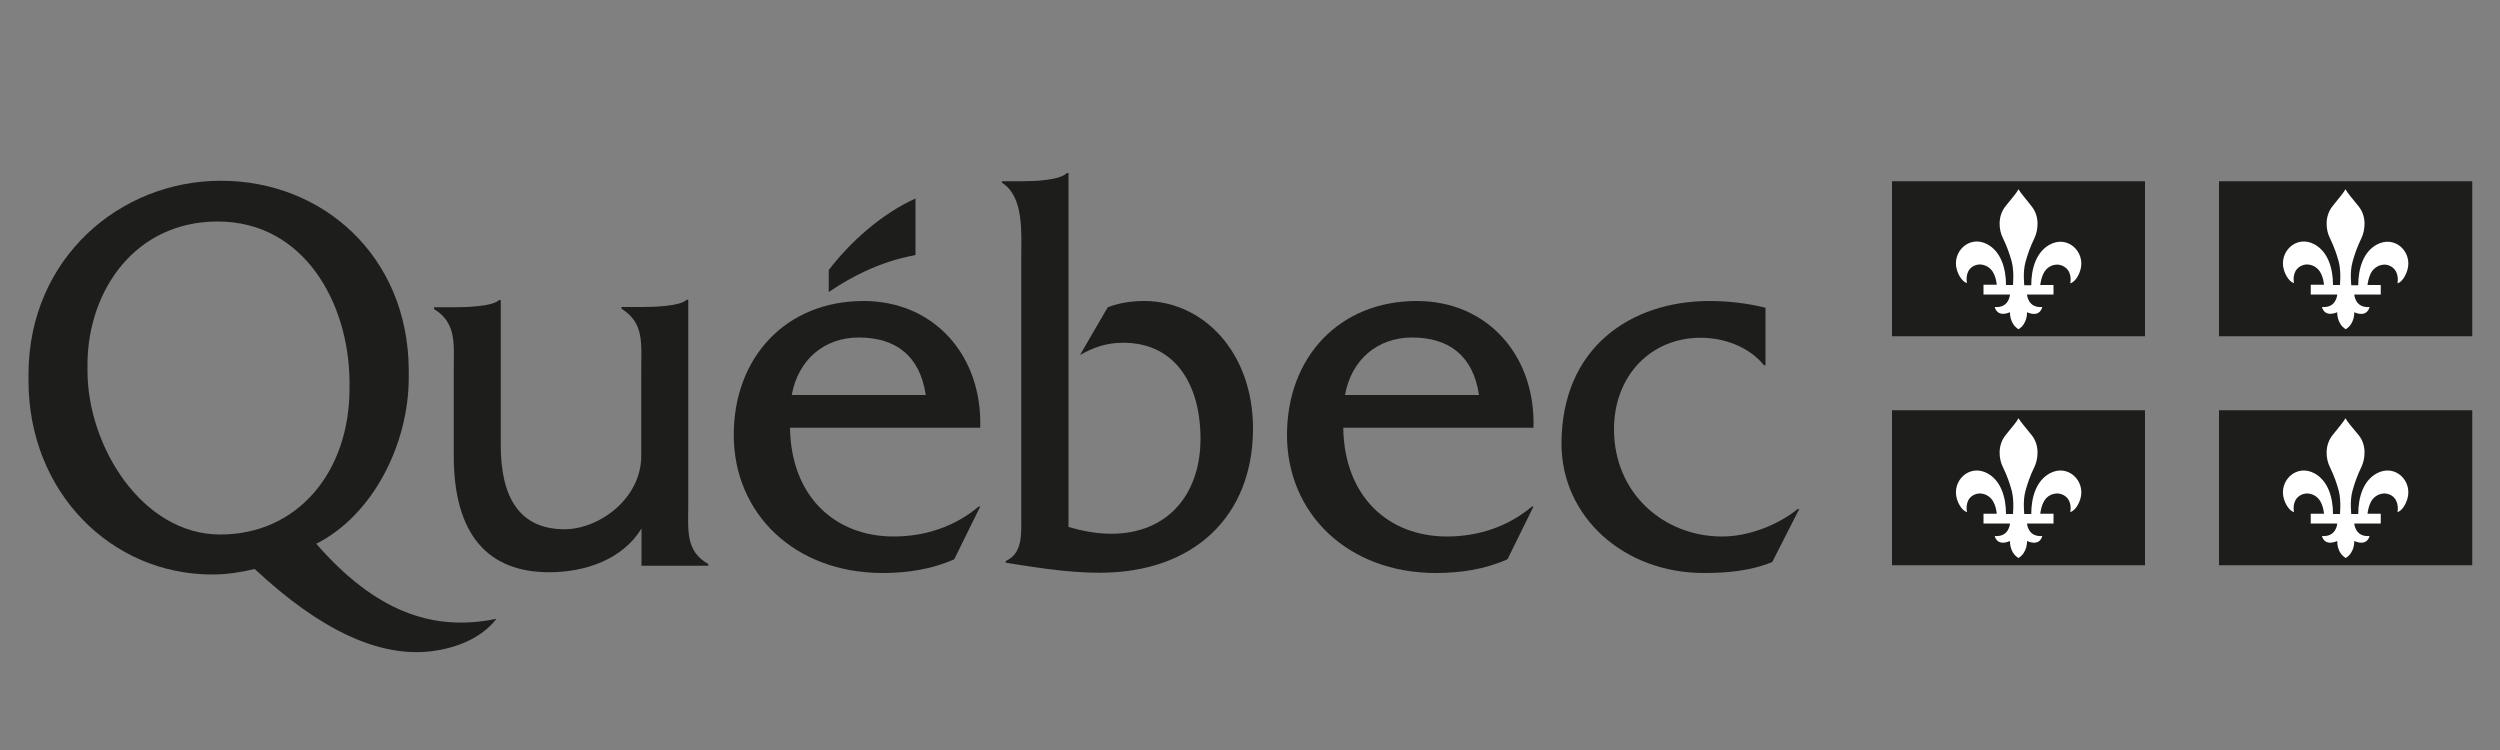
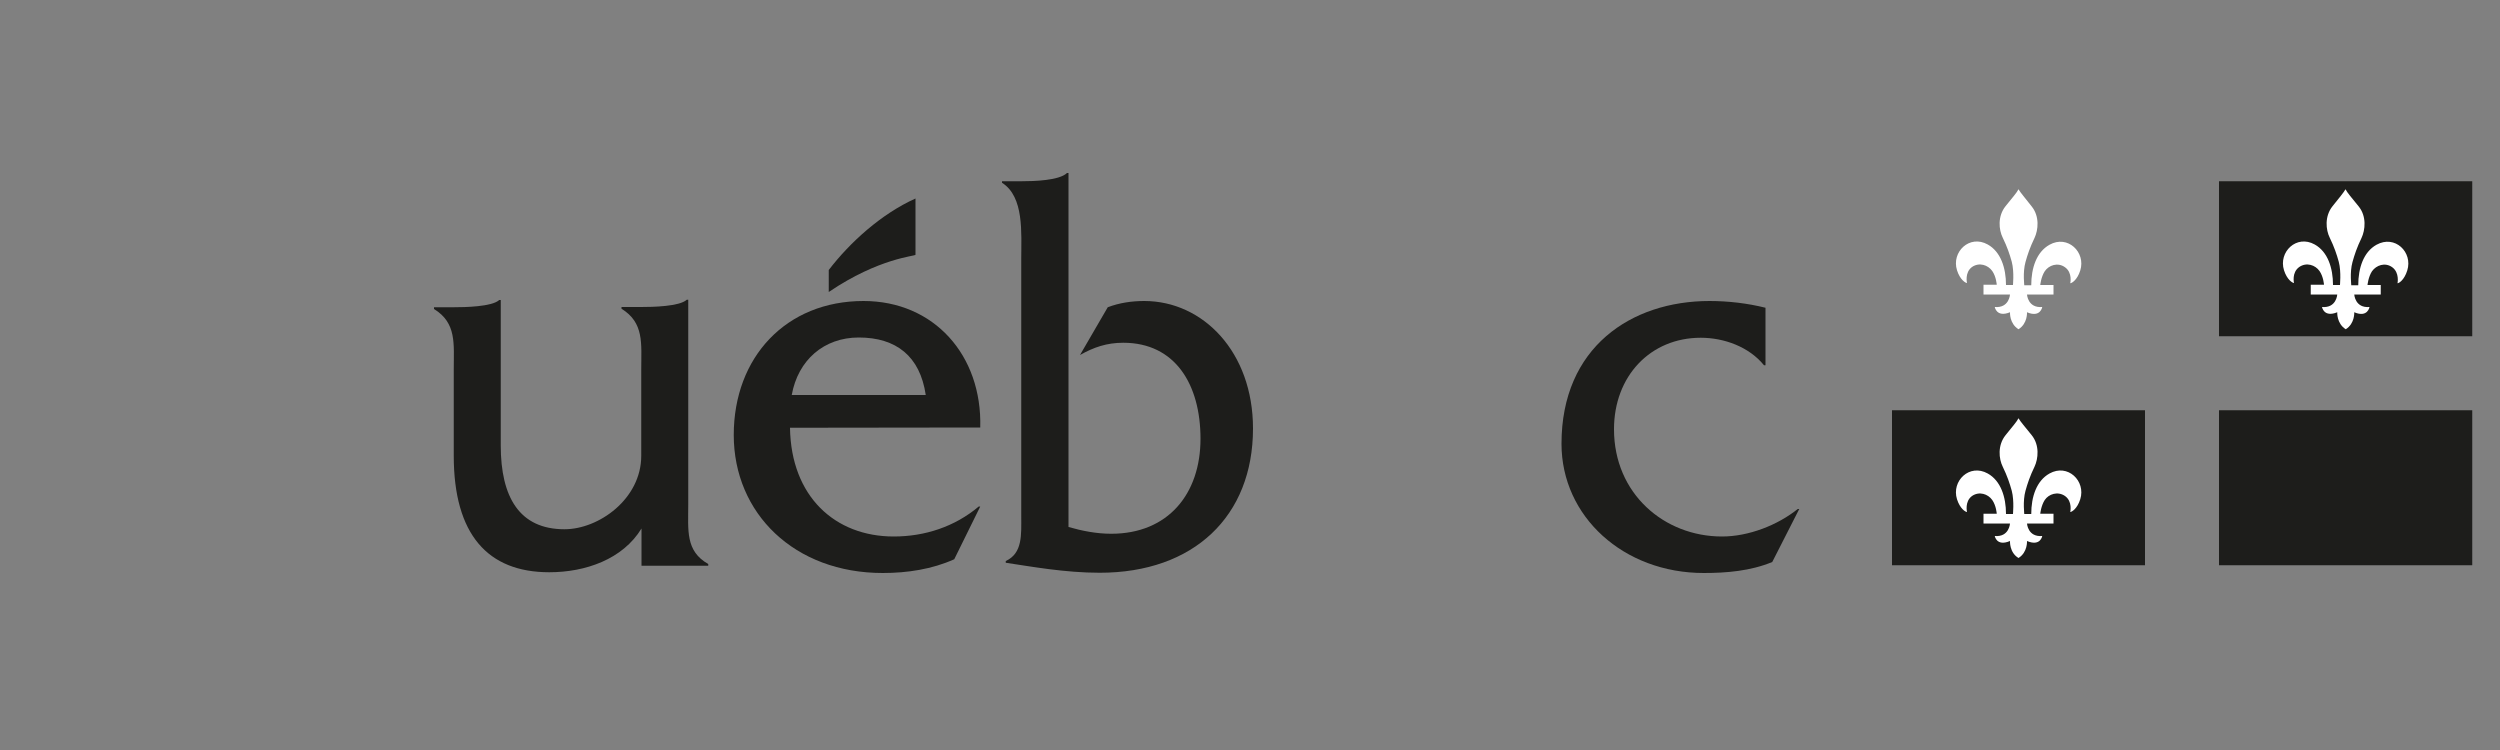
<svg xmlns="http://www.w3.org/2000/svg" version="1.1" id="Calque_1" x="0px" y="0px" viewBox="0 0 100 30" style="enable-background:new 0 0 100 30;" xml:space="preserve">
  <rect x="0" y="0" width="100" height="30" fill="#808080" stroke="none" />
  <style type="text/css">
	.st0{fill-rule:evenodd;clip-rule:evenodd;fill:#1D1D1B;}
	.st1{fill:#1D1D1B;}
	.st2{fill-rule:evenodd;clip-rule:evenodd;fill:#FFFFFF;}
	.st3{fill-rule:evenodd;clip-rule:evenodd;fill:none;}
</style>
  <path class="st0" d="M36.62,10.19c0-1.04,0-2.25,0-2.25C35.26,8.55,34,9.69,33.15,10.8v0.88C35.17,10.31,36.62,10.25,36.62,10.19z" />
  <g>
    <path class="st1" d="M27.53,20.17l0-8.18h-0.06c-0.29,0.27-1.37,0.29-1.82,0.29h-0.79v0.07c0.91,0.56,0.79,1.39,0.79,2.42l0,3.46   c0,1.73-1.7,2.94-3.07,2.94c-1.8,0-2.55-1.28-2.55-3.35V12h-0.06c-0.29,0.27-1.37,0.29-1.83,0.29h-0.78v0.07   c0.91,0.56,0.79,1.39,0.79,2.42v3.45c0,3.16,1.37,4.66,3.82,4.66c1.45,0,2.94-0.52,3.69-1.75v1.49h2.67v-0.07   C27.41,22.04,27.53,21.21,27.53,20.17z" />
-     <path class="st1" d="M31.67,15.8c0.25-1.4,1.29-2.3,2.68-2.3c1.49,0,2.45,0.74,2.68,2.3H31.67z M39.21,17.1   c0.08-2.89-1.85-5.06-4.67-5.06c-3.09,0-5.19,2.24-5.19,5.36c0,3.14,2.43,5.52,5.96,5.52c0.98,0,1.97-0.15,2.86-0.55l1.04-2.11   h-0.06c-0.96,0.81-2.16,1.2-3.4,1.2c-2.35,0-4.11-1.6-4.15-4.35H39.21z" />
+     <path class="st1" d="M31.67,15.8c0.25-1.4,1.29-2.3,2.68-2.3c1.49,0,2.45,0.74,2.68,2.3H31.67z M39.21,17.1   c0.08-2.89-1.85-5.06-4.67-5.06c-3.09,0-5.19,2.24-5.19,5.36c0,3.14,2.43,5.52,5.96,5.52c0.98,0,1.97-0.15,2.86-0.55l1.04-2.11   h-0.06c-0.96,0.81-2.16,1.2-3.4,1.2c-2.35,0-4.11-1.6-4.15-4.35z" />
    <path class="st1" d="M40.86,7.25c0.5,0,1.51-0.03,1.82-0.33h0.06v14.16c0.56,0.16,1.13,0.27,1.71,0.27c2.27,0,3.57-1.59,3.57-3.8   c0-2.17-1.01-3.84-3.09-3.84c-0.66,0-1.18,0.18-1.73,0.49l1.11-1.91c0.47-0.18,0.97-0.25,1.46-0.25c2.35,0,4.35,2.04,4.35,5.1   c0,3.51-2.37,5.77-6.13,5.77c-1.4,0-2.75-0.25-3.76-0.4v-0.07c0.68-0.31,0.62-1.06,0.62-1.79v-10.3c0-1.03,0.12-2.48-0.77-3.04   V7.25H40.86z" />
-     <path class="st1" d="M53.8,15.8c0.25-1.4,1.29-2.3,2.68-2.3c1.49,0,2.45,0.74,2.68,2.3H53.8z M61.34,17.1   c0.08-2.89-1.85-5.06-4.67-5.06c-3.09,0-5.19,2.24-5.19,5.36c0,3.14,2.43,5.52,5.96,5.52c0.98,0,1.97-0.15,2.86-0.55l1.04-2.11   h-0.06c-0.96,0.81-2.16,1.2-3.4,1.2c-2.35,0-4.11-1.6-4.15-4.35H61.34z" />
    <path class="st1" d="M70.62,14.61h-0.06c-0.6-0.74-1.6-1.1-2.53-1.1c-2.01,0-3.47,1.53-3.47,3.66c0,2.58,2.01,4.29,4.32,4.29   c1.06,0,2.22-0.45,3.03-1.1h0.06l-1.08,2.12c-0.87,0.36-1.83,0.44-2.74,0.44c-3.2,0-5.69-2.25-5.69-5.17   c0-3.86,2.79-5.71,5.92-5.71c0.75,0,1.52,0.09,2.24,0.27V14.61z" />
-     <path class="st1" d="M8.81,21.38c-3.13,0-5.31-3.54-5.31-6.54c0-0.03,0-0.31,0-0.34c0.04-2.91,1.92-5.64,5.21-5.64   c3.46,0,5.24,3.27,5.27,6.37c0,0.02,0,0.3,0,0.32C13.98,18.86,11.92,21.38,8.81,21.38z M19.55,24.81c-2.31,0.38-4.54-0.35-6.9-3.06   c2.28-1.15,3.7-4,3.7-6.65c0-0.03,0-0.3,0-0.33c-0.04-4.54-3.45-7.54-7.51-7.54c-4.07,0-7.67,3.12-7.7,7.69c0,0.02,0,0.29,0,0.31   c0,4.45,3.3,7.75,7.35,7.75c0.58,0,1.14-0.09,1.7-0.22c2.65,2.48,5.01,3.54,7.06,3.29c0.97-0.12,1.99-0.5,2.61-1.3L19.55,24.81z" />
  </g>
  <g>
-     <rect x="75.68" y="7.25" class="st0" width="10.12" height="6.2" />
    <path class="st2" d="M80.74,7.57c-0.07,0.14-0.24,0.33-0.52,0.68c-0.32,0.4-0.27,0.94-0.11,1.26c0.18,0.37,0.28,0.67,0.36,0.96   c0.11,0.42,0.04,0.98,0.05,0.93h-0.28c0-0.68-0.21-1.33-0.73-1.62c-0.73-0.41-1.46,0.3-1.23,1.03c0.12,0.38,0.34,0.51,0.4,0.51   c0,0-0.1-0.42,0.2-0.64c0.29-0.2,0.64-0.08,0.81,0.16c0.16,0.23,0.18,0.55,0.18,0.55h-0.53v0.39l1.06,0c0,0-0.03,0.55-0.61,0.5   c0,0,0.07,0.43,0.61,0.21c0,0-0.03,0.45,0.34,0.68l0,0l0,0c0.37-0.23,0.34-0.68,0.34-0.68c0.54,0.23,0.61-0.21,0.61-0.21   c-0.58,0.05-0.61-0.5-0.61-0.5l1.06,0V11.4h-0.53c0,0,0.03-0.32,0.18-0.55c0.16-0.24,0.52-0.37,0.81-0.16   c0.31,0.22,0.21,0.64,0.21,0.64c0.06,0,0.28-0.13,0.4-0.51c0.23-0.73-0.5-1.44-1.23-1.03c-0.52,0.29-0.73,0.93-0.73,1.62h-0.28   c0.01,0.05-0.07-0.51,0.05-0.93c0.08-0.29,0.18-0.59,0.36-0.96c0.15-0.32,0.21-0.86-0.11-1.26C80.99,7.9,80.82,7.71,80.74,7.57z" />
    <rect x="88.76" y="7.25" class="st0" width="10.13" height="6.2" />
    <path class="st2" d="M93.82,7.57c-0.08,0.14-0.24,0.33-0.52,0.68c-0.32,0.4-0.27,0.94-0.11,1.26c0.18,0.37,0.28,0.67,0.36,0.96   c0.11,0.42,0.04,0.98,0.05,0.93h-0.28c0-0.68-0.21-1.33-0.73-1.62c-0.73-0.41-1.46,0.3-1.23,1.03c0.12,0.38,0.34,0.51,0.4,0.51   c0,0-0.1-0.42,0.21-0.64c0.29-0.2,0.64-0.08,0.81,0.16c0.16,0.23,0.18,0.55,0.18,0.55h-0.53v0.39l1.06,0c0,0-0.03,0.55-0.61,0.5   c0,0,0.07,0.43,0.61,0.21c0,0-0.03,0.45,0.34,0.68l0,0l0,0c0.37-0.23,0.34-0.68,0.34-0.68c0.54,0.23,0.61-0.21,0.61-0.21   c-0.58,0.05-0.61-0.5-0.61-0.5l1.06,0V11.4h-0.53c0,0,0.03-0.32,0.18-0.55c0.17-0.24,0.52-0.37,0.81-0.16   c0.3,0.22,0.21,0.64,0.21,0.64c0.06,0,0.27-0.13,0.39-0.51c0.23-0.73-0.49-1.44-1.23-1.03c-0.52,0.29-0.73,0.93-0.73,1.62h-0.28   c0.01,0.05-0.07-0.51,0.05-0.93c0.08-0.29,0.18-0.59,0.36-0.96c0.15-0.32,0.21-0.86-0.11-1.26C94.06,7.9,93.89,7.71,93.82,7.57z" />
    <rect x="75.68" y="16.41" class="st0" width="10.12" height="6.2" />
    <path class="st2" d="M80.74,16.73c-0.07,0.14-0.24,0.33-0.52,0.68c-0.32,0.4-0.27,0.94-0.11,1.26c0.18,0.37,0.28,0.67,0.36,0.96   c0.11,0.42,0.04,0.98,0.05,0.93h-0.28c0-0.68-0.21-1.33-0.73-1.62c-0.73-0.41-1.46,0.3-1.23,1.03c0.12,0.38,0.34,0.51,0.4,0.51   c0,0-0.1-0.42,0.2-0.64c0.29-0.2,0.64-0.08,0.81,0.16c0.16,0.23,0.18,0.55,0.18,0.55h-0.53v0.39h1.06c0,0-0.03,0.55-0.61,0.5   c0,0,0.07,0.43,0.61,0.2c0,0-0.03,0.46,0.34,0.68l0,0l0,0c0.37-0.23,0.34-0.68,0.34-0.68c0.54,0.23,0.61-0.2,0.61-0.2   c-0.58,0.05-0.61-0.5-0.61-0.5h1.06v-0.39h-0.53c0,0,0.03-0.32,0.18-0.55c0.16-0.24,0.52-0.36,0.81-0.16   c0.31,0.22,0.21,0.64,0.21,0.64c0.06,0,0.28-0.13,0.4-0.51c0.23-0.73-0.5-1.44-1.23-1.03c-0.52,0.29-0.73,0.93-0.73,1.62h-0.28   c0.01,0.05-0.07-0.51,0.05-0.93c0.08-0.29,0.18-0.59,0.36-0.96c0.15-0.32,0.21-0.86-0.11-1.26C80.99,17.06,80.82,16.87,80.74,16.73   z" />
    <rect x="88.76" y="16.41" class="st0" width="10.13" height="6.2" />
-     <path class="st2" d="M93.82,16.73c-0.08,0.14-0.24,0.33-0.52,0.68c-0.32,0.4-0.27,0.94-0.11,1.26c0.18,0.37,0.28,0.67,0.36,0.96   c0.11,0.42,0.04,0.98,0.05,0.93h-0.28c0-0.68-0.21-1.33-0.73-1.62c-0.73-0.41-1.46,0.3-1.23,1.03c0.12,0.38,0.34,0.51,0.4,0.51   c0,0-0.1-0.42,0.21-0.64c0.29-0.2,0.64-0.08,0.81,0.16c0.16,0.23,0.18,0.55,0.18,0.55h-0.53v0.39h1.06c0,0-0.03,0.55-0.61,0.5   c0,0,0.07,0.43,0.61,0.2c0,0-0.03,0.46,0.34,0.68l0,0l0,0c0.37-0.23,0.34-0.68,0.34-0.68c0.54,0.23,0.61-0.2,0.61-0.2   c-0.58,0.05-0.61-0.5-0.61-0.5h1.06v-0.39h-0.53c0,0,0.03-0.32,0.18-0.55c0.17-0.24,0.52-0.36,0.81-0.16   c0.3,0.22,0.21,0.64,0.21,0.64c0.06,0,0.27-0.13,0.39-0.51c0.23-0.73-0.49-1.44-1.23-1.03c-0.52,0.29-0.73,0.93-0.73,1.62h-0.28   c0.01,0.05-0.07-0.51,0.05-0.93c0.08-0.29,0.18-0.59,0.36-0.96c0.15-0.32,0.21-0.86-0.11-1.26C94.06,17.06,93.89,16.87,93.82,16.73   z" />
  </g>
-   <rect x="-9" y="-2.9" class="st3" width="118" height="35.62" />
</svg>